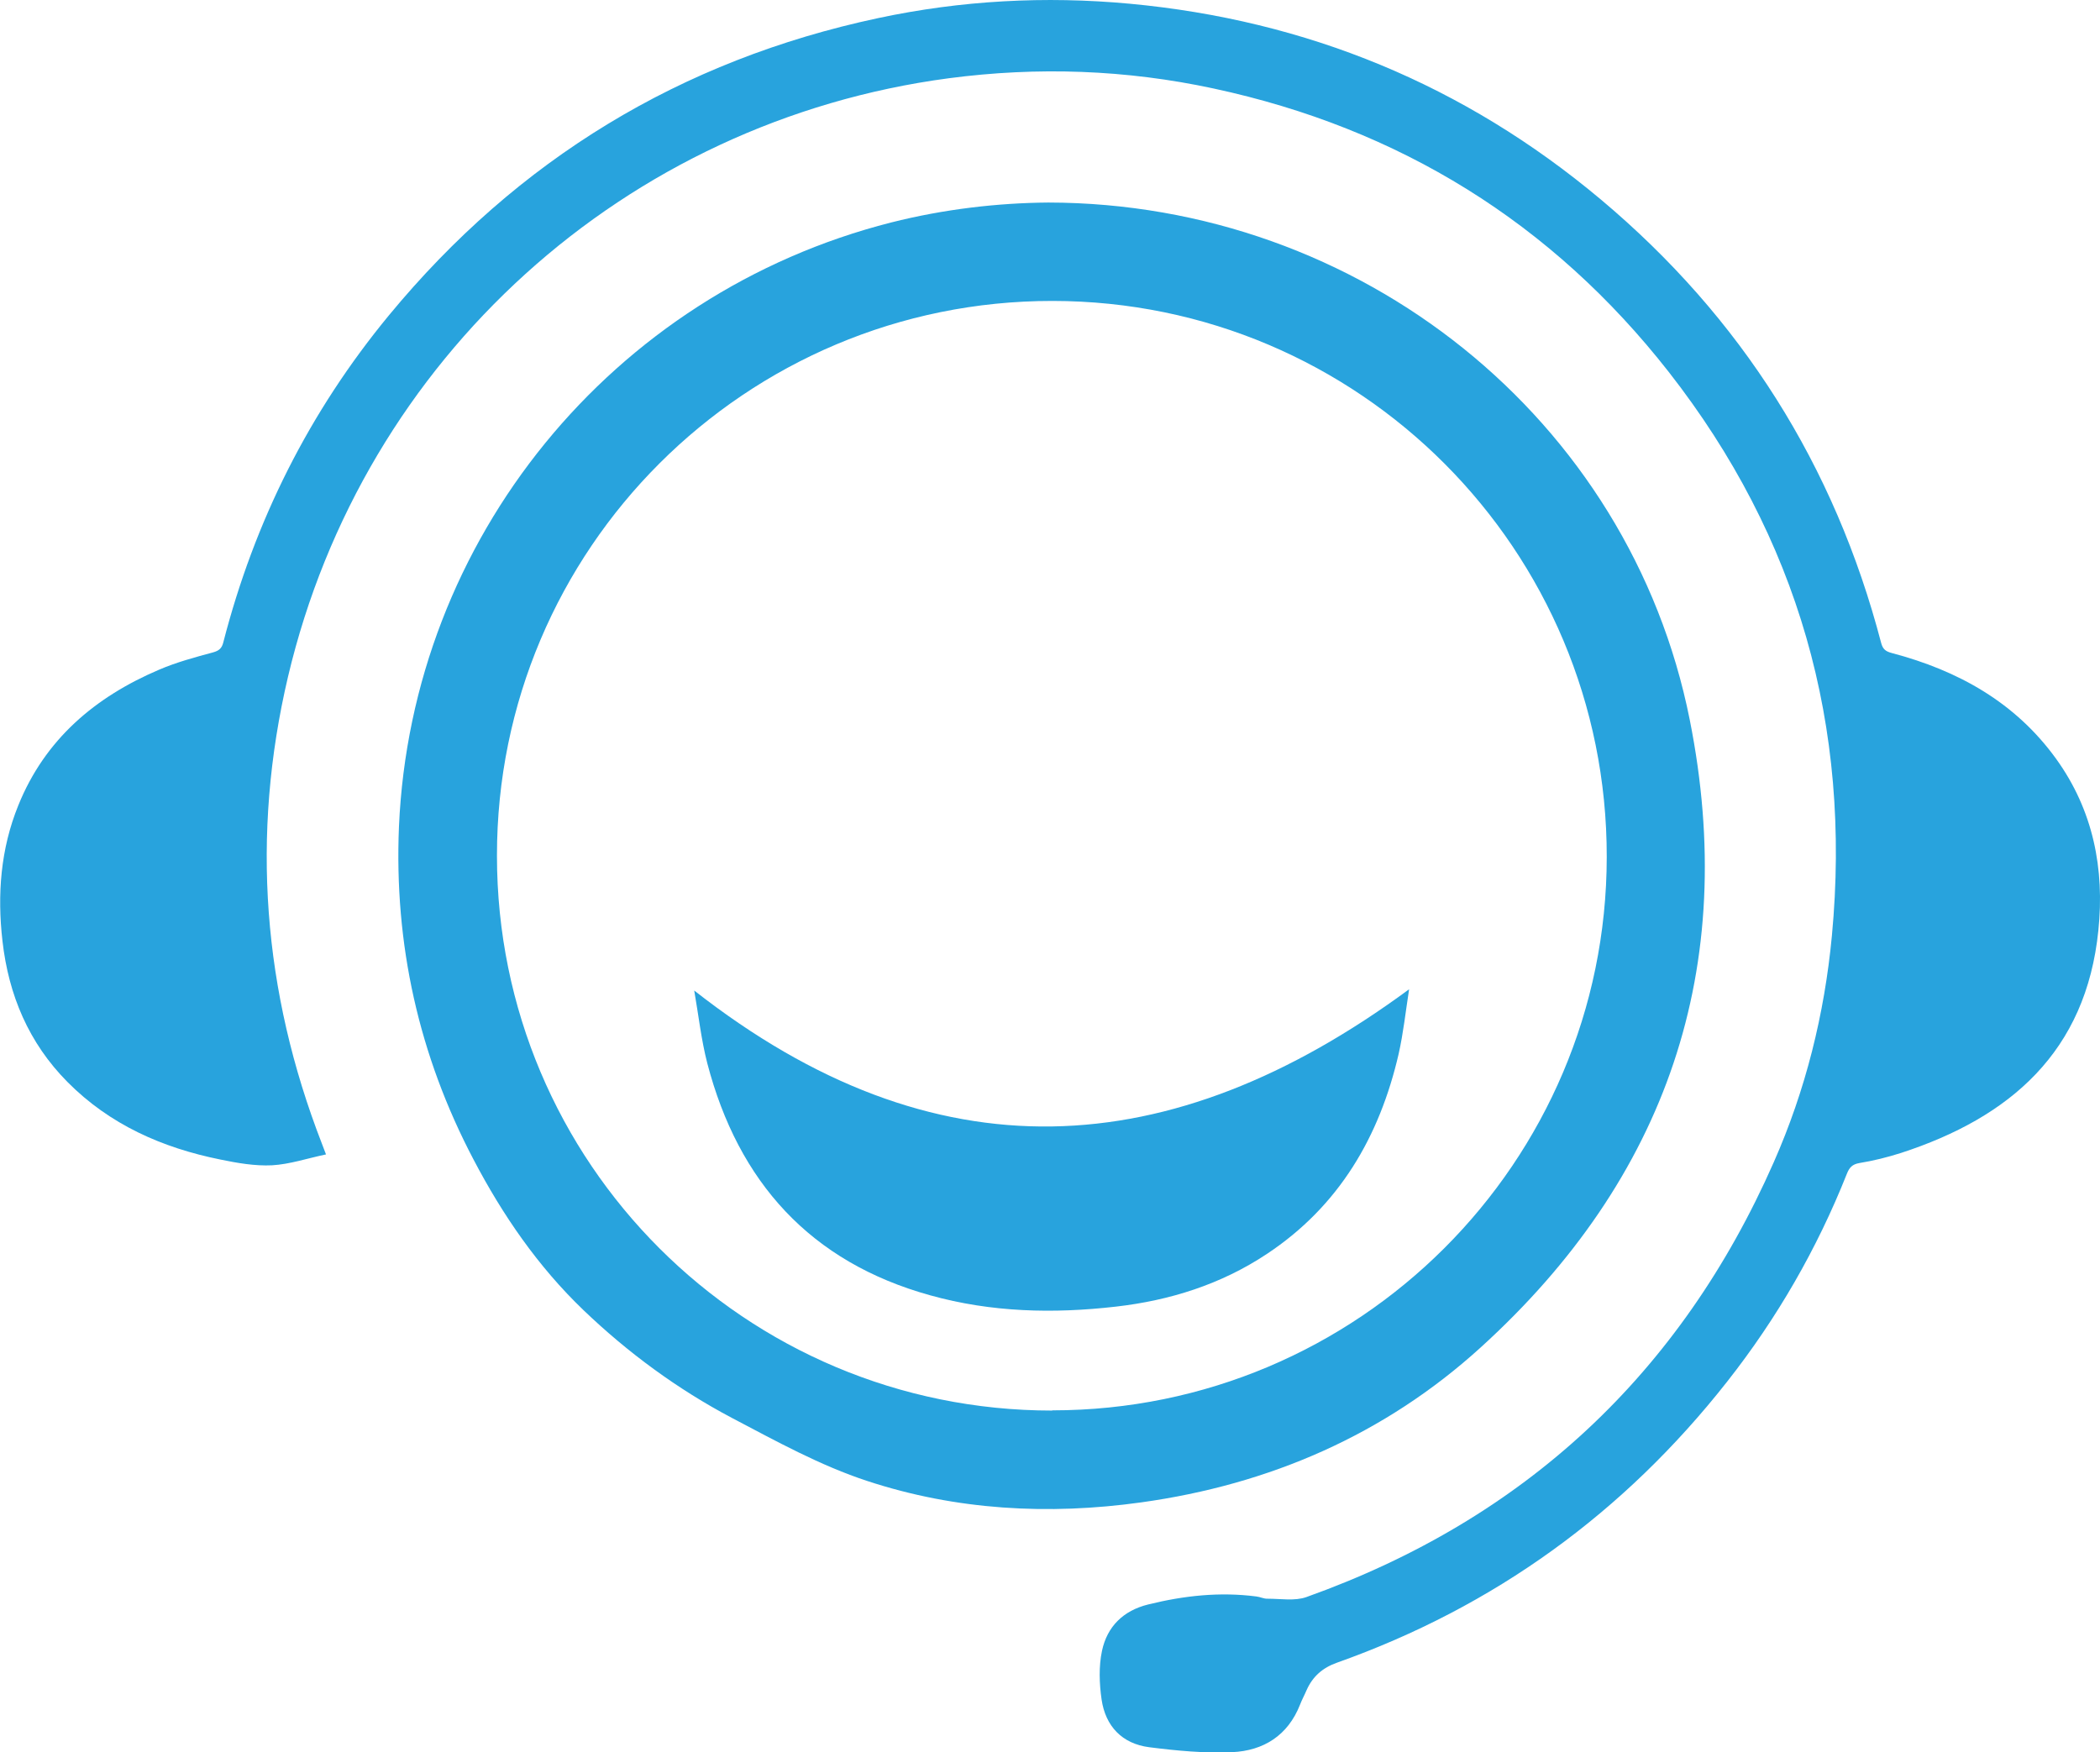
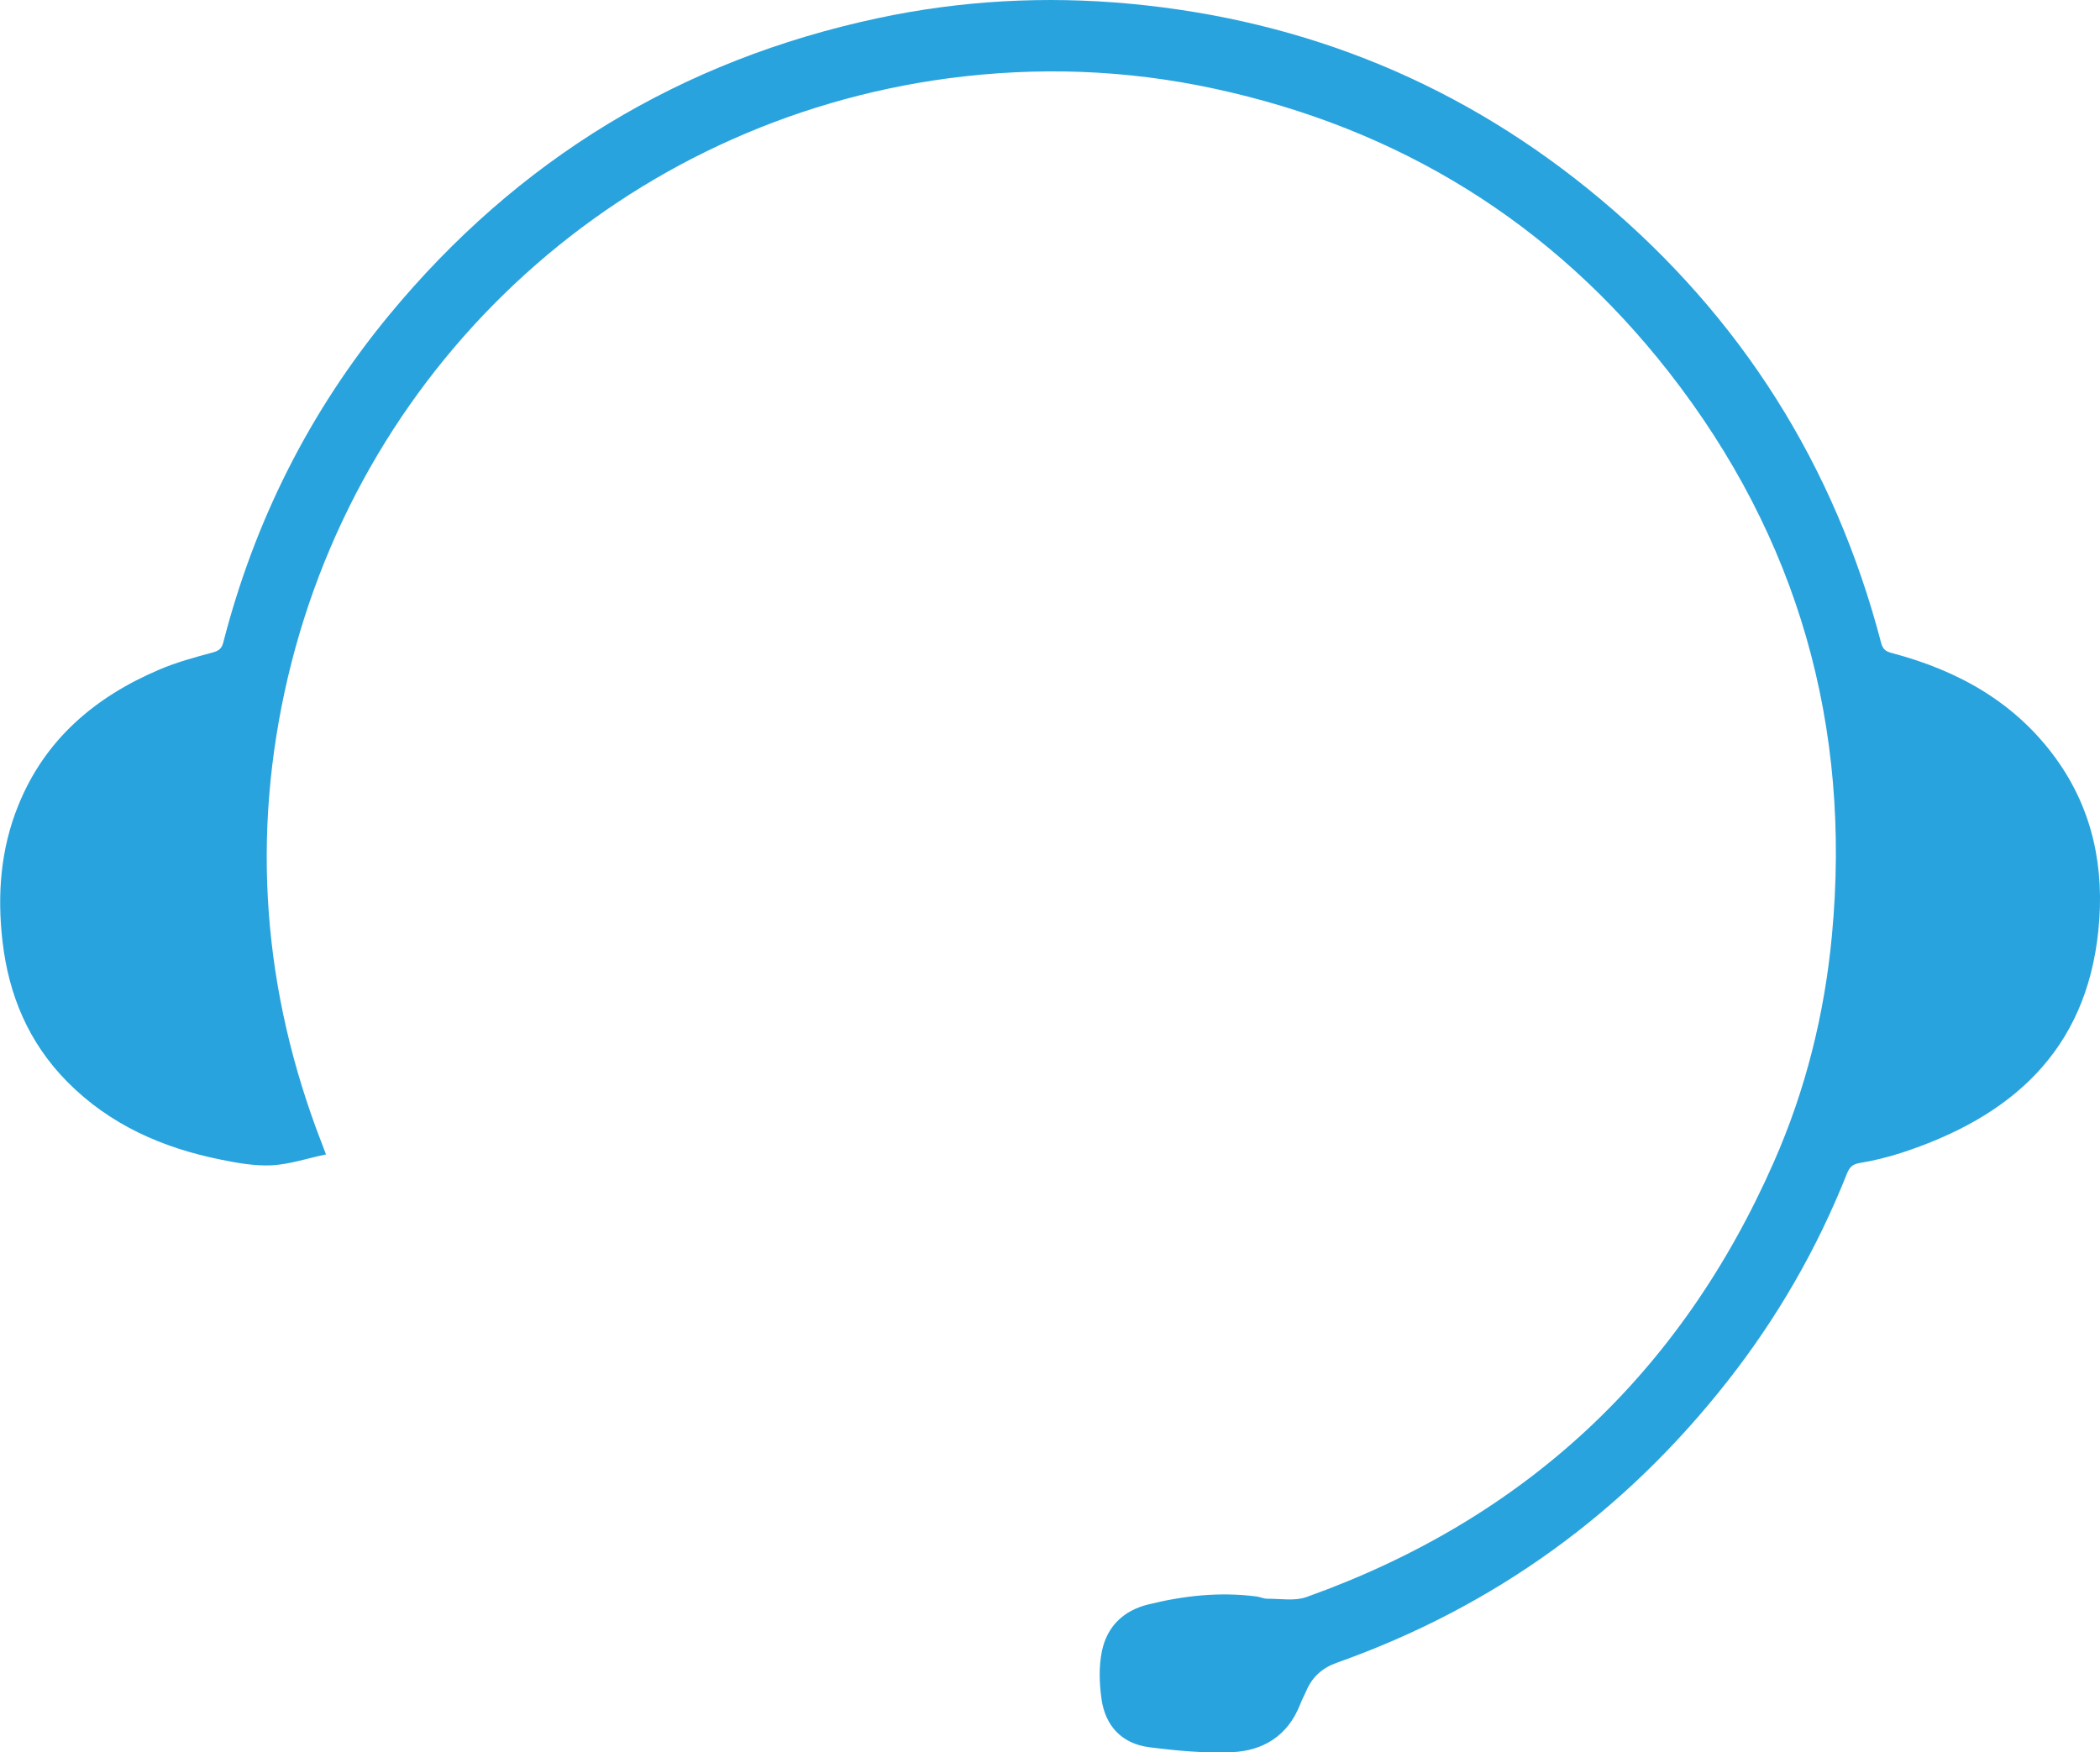
<svg xmlns="http://www.w3.org/2000/svg" viewBox="0 0 102.22 85.31">
  <defs>
    <style>.d{fill:#28a3dd;}</style>
  </defs>
  <g id="a" />
  <g id="b">
    <g id="c">
      <g>
        <path class="d" d="M15.87,56.2c-.91,.19-1.76,.48-2.63,.53-.83,.04-1.69-.11-2.51-.28-2.83-.57-5.39-1.7-7.45-3.78-1.88-1.9-2.86-4.22-3.16-6.86-.26-2.26-.09-4.48,.77-6.6,1.3-3.22,3.74-5.28,6.86-6.61,.84-.36,1.73-.6,2.62-.84,.29-.08,.43-.2,.5-.49,1.52-5.9,4.19-11.23,8.07-15.93C25.19,7.77,33.13,2.93,42.75,.88,46.79,.02,50.87-.2,54.98,.18c8.62,.8,16.3,3.96,22.94,9.53,6.84,5.74,11.39,12.95,13.65,21.6,.08,.29,.21,.4,.51,.48,3.23,.85,6.02,2.4,8.01,5.16,1.8,2.5,2.36,5.35,2.05,8.35-.6,5.9-4.29,9.1-9.61,10.83-.66,.21-1.34,.38-2.02,.49-.35,.06-.49,.22-.61,.52-1.45,3.65-3.39,7.02-5.82,10.11-5.02,6.39-11.34,10.97-18.99,13.69-.71,.25-1.19,.67-1.49,1.34-.1,.24-.23,.47-.32,.71-.59,1.5-1.78,2.24-3.3,2.31-1.34,.06-2.7-.07-4.04-.24-1.32-.17-2.13-1.02-2.32-2.33-.11-.77-.14-1.6,.02-2.36,.25-1.18,1.03-1.96,2.25-2.26,1.74-.43,3.48-.62,5.26-.39,.19,.02,.37,.12,.56,.11,.63,0,1.32,.12,1.88-.08,10.61-3.79,18.21-10.86,22.75-21.17,1.55-3.51,2.47-7.21,2.83-11.03,.96-10.19-1.64-19.38-7.94-27.44-5.69-7.27-13.12-11.86-22.15-13.8-4.27-.92-8.57-1.07-12.9-.5-15.74,2.09-28.49,13.61-32.16,29.13-1.82,7.73-1.23,15.33,1.65,22.74,.06,.16,.12,.32,.19,.5Z" />
-         <path class="d" d="M51.02,9.86c15.19,.02,28.31,10.53,31.23,25.18,2.4,12.04-1.1,22.32-10.19,30.57-4.66,4.23-10.25,6.66-16.51,7.53-4.52,.63-9.01,.38-13.33-1.04-2.29-.75-4.44-1.94-6.59-3.07-2.65-1.4-5.07-3.18-7.23-5.25-2.21-2.12-3.93-4.62-5.35-7.33-2.67-5.08-3.87-10.49-3.63-16.21,.61-14,10.37-25.96,23.96-29.41,2.57-.65,5.18-.95,7.64-.97Zm.2,58.8c14.9,0,26.98-12.06,26.99-26.94,.02-14.95-12.05-27.06-26.98-27.07-14.93-.01-27.05,12.08-27.04,27.01,0,14.95,12.08,27.01,27.03,27.01Z" />
-         <path class="d" d="M33.79,48.22c11.68,9.16,23.17,8.51,34.8-.06-.17,1.09-.28,2.13-.51,3.15-.93,4.03-2.9,7.41-6.42,9.74-2.23,1.48-4.72,2.26-7.34,2.56-3.04,.35-6.07,.28-9.04-.55-5.84-1.62-9.34-5.52-10.85-11.29-.3-1.16-.43-2.37-.64-3.56Z" />
      </g>
    </g>
  </g>
</svg>